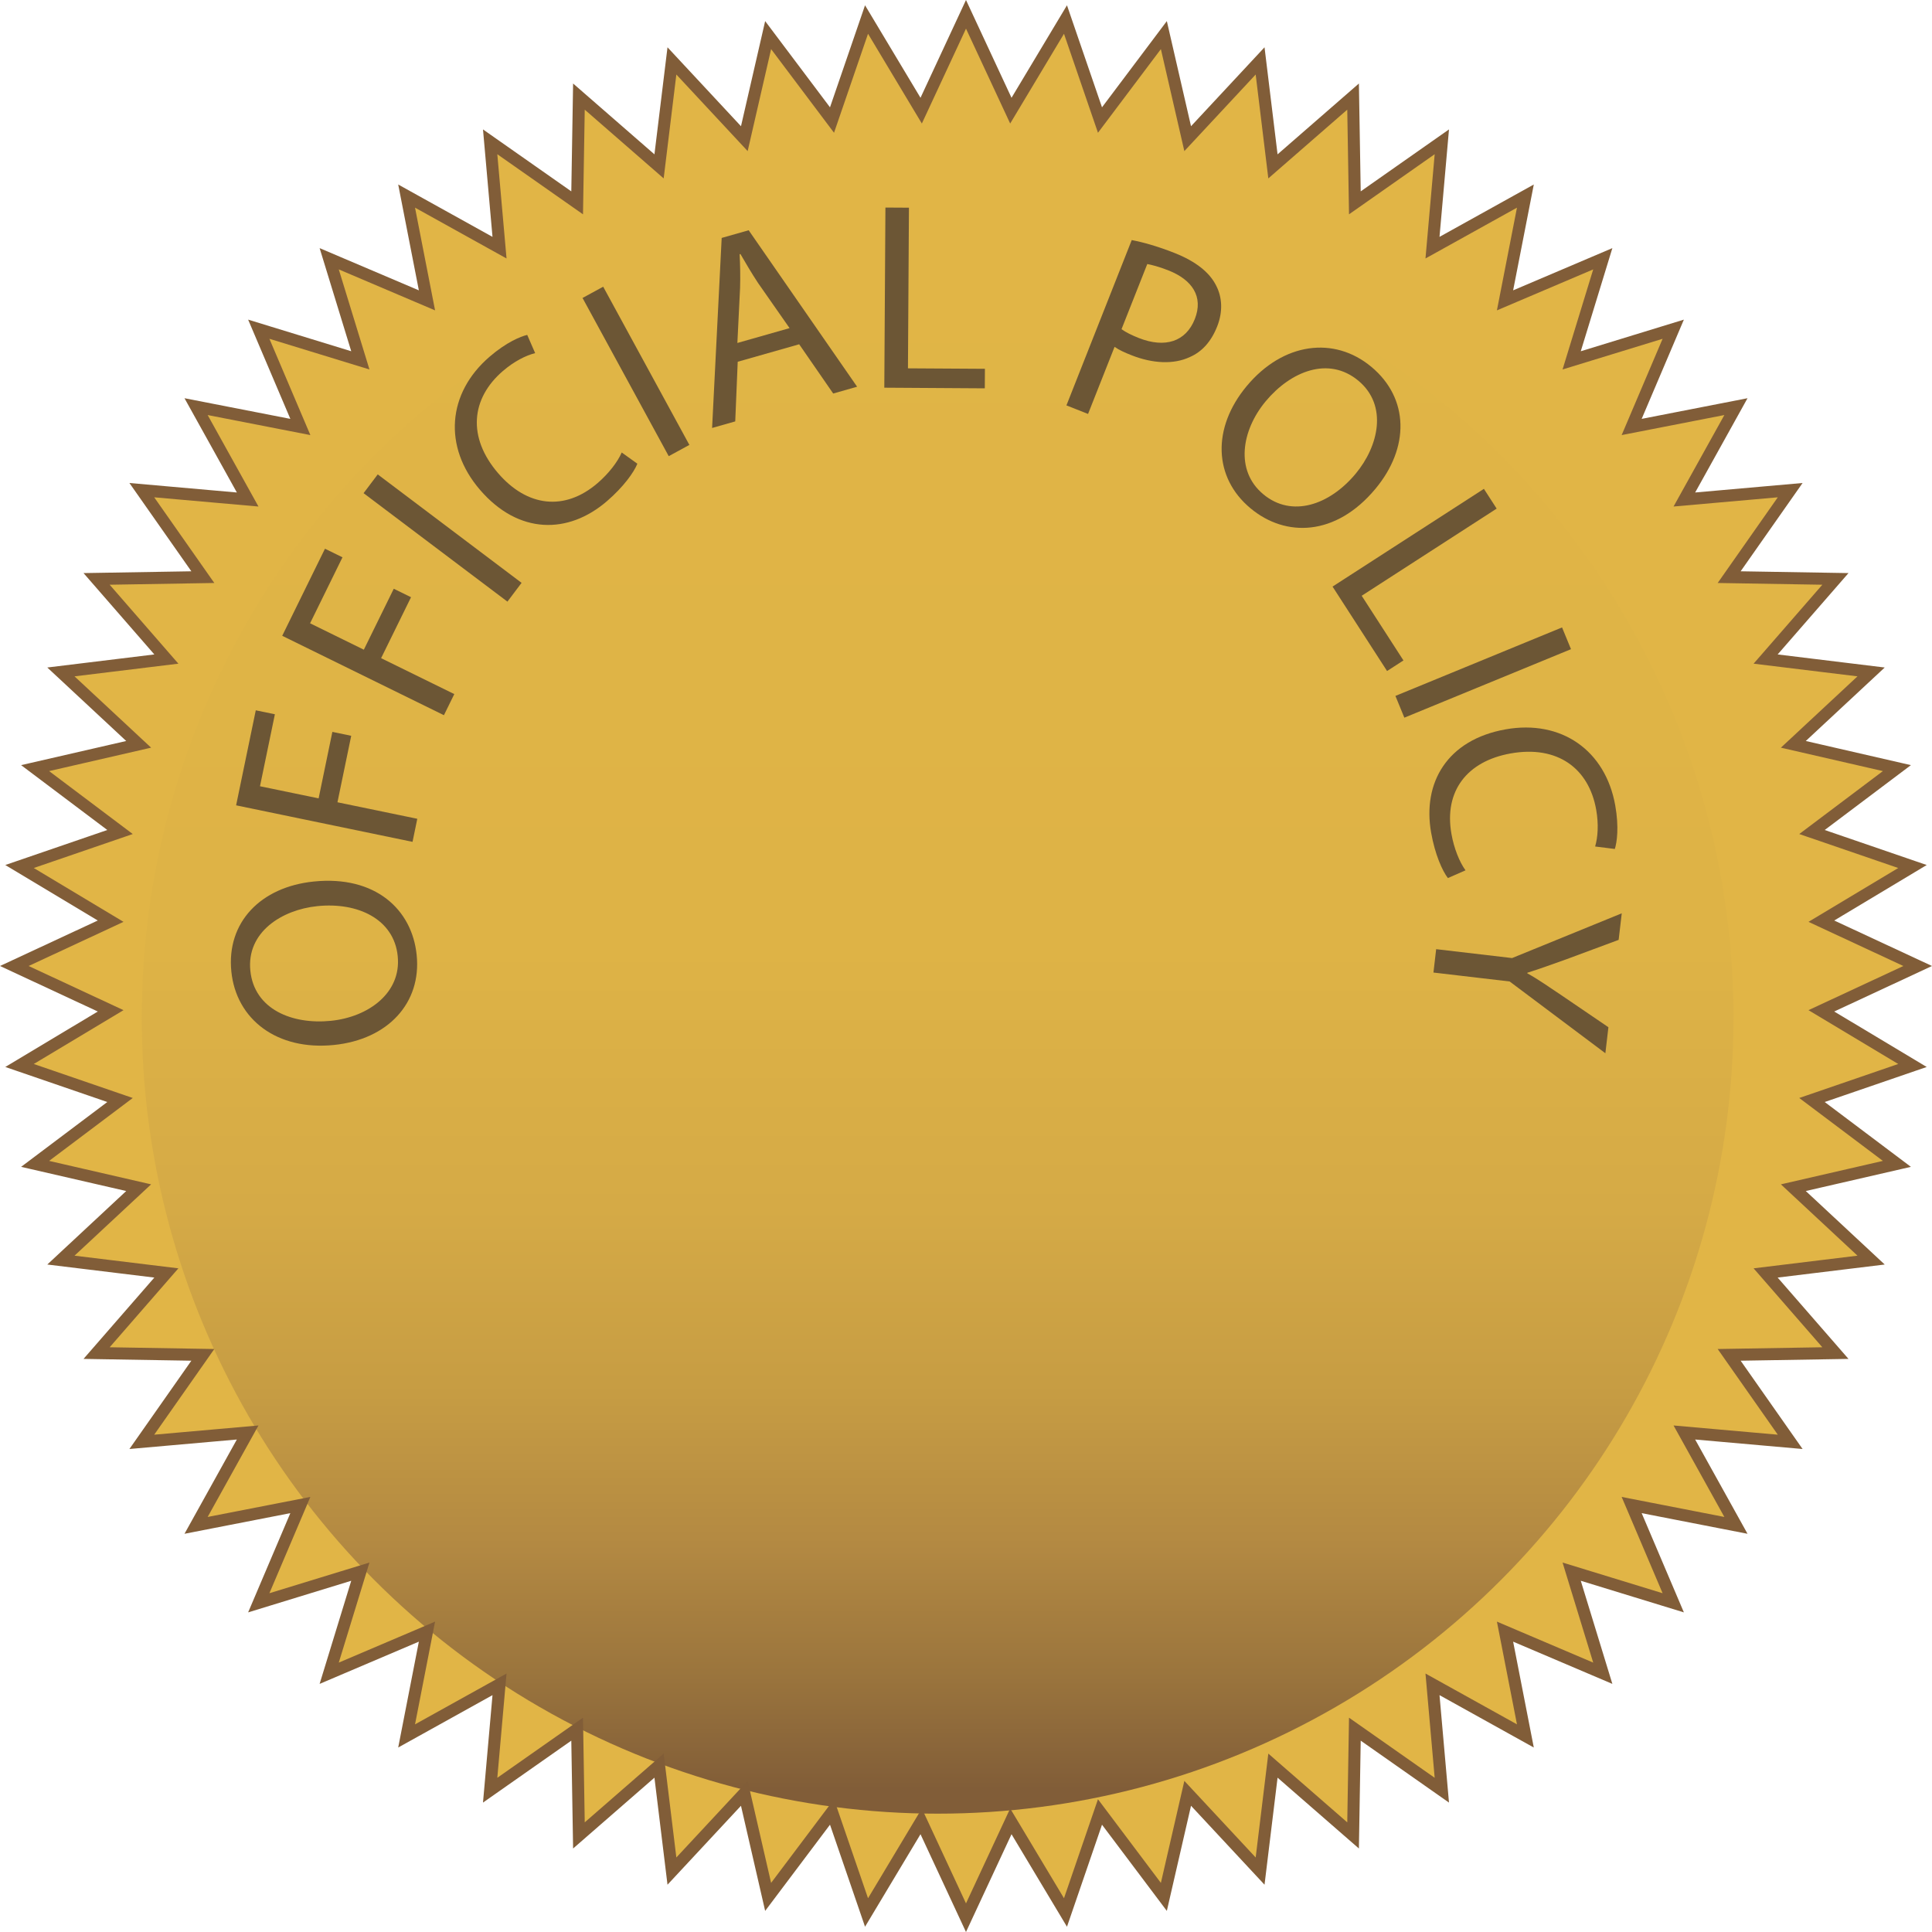
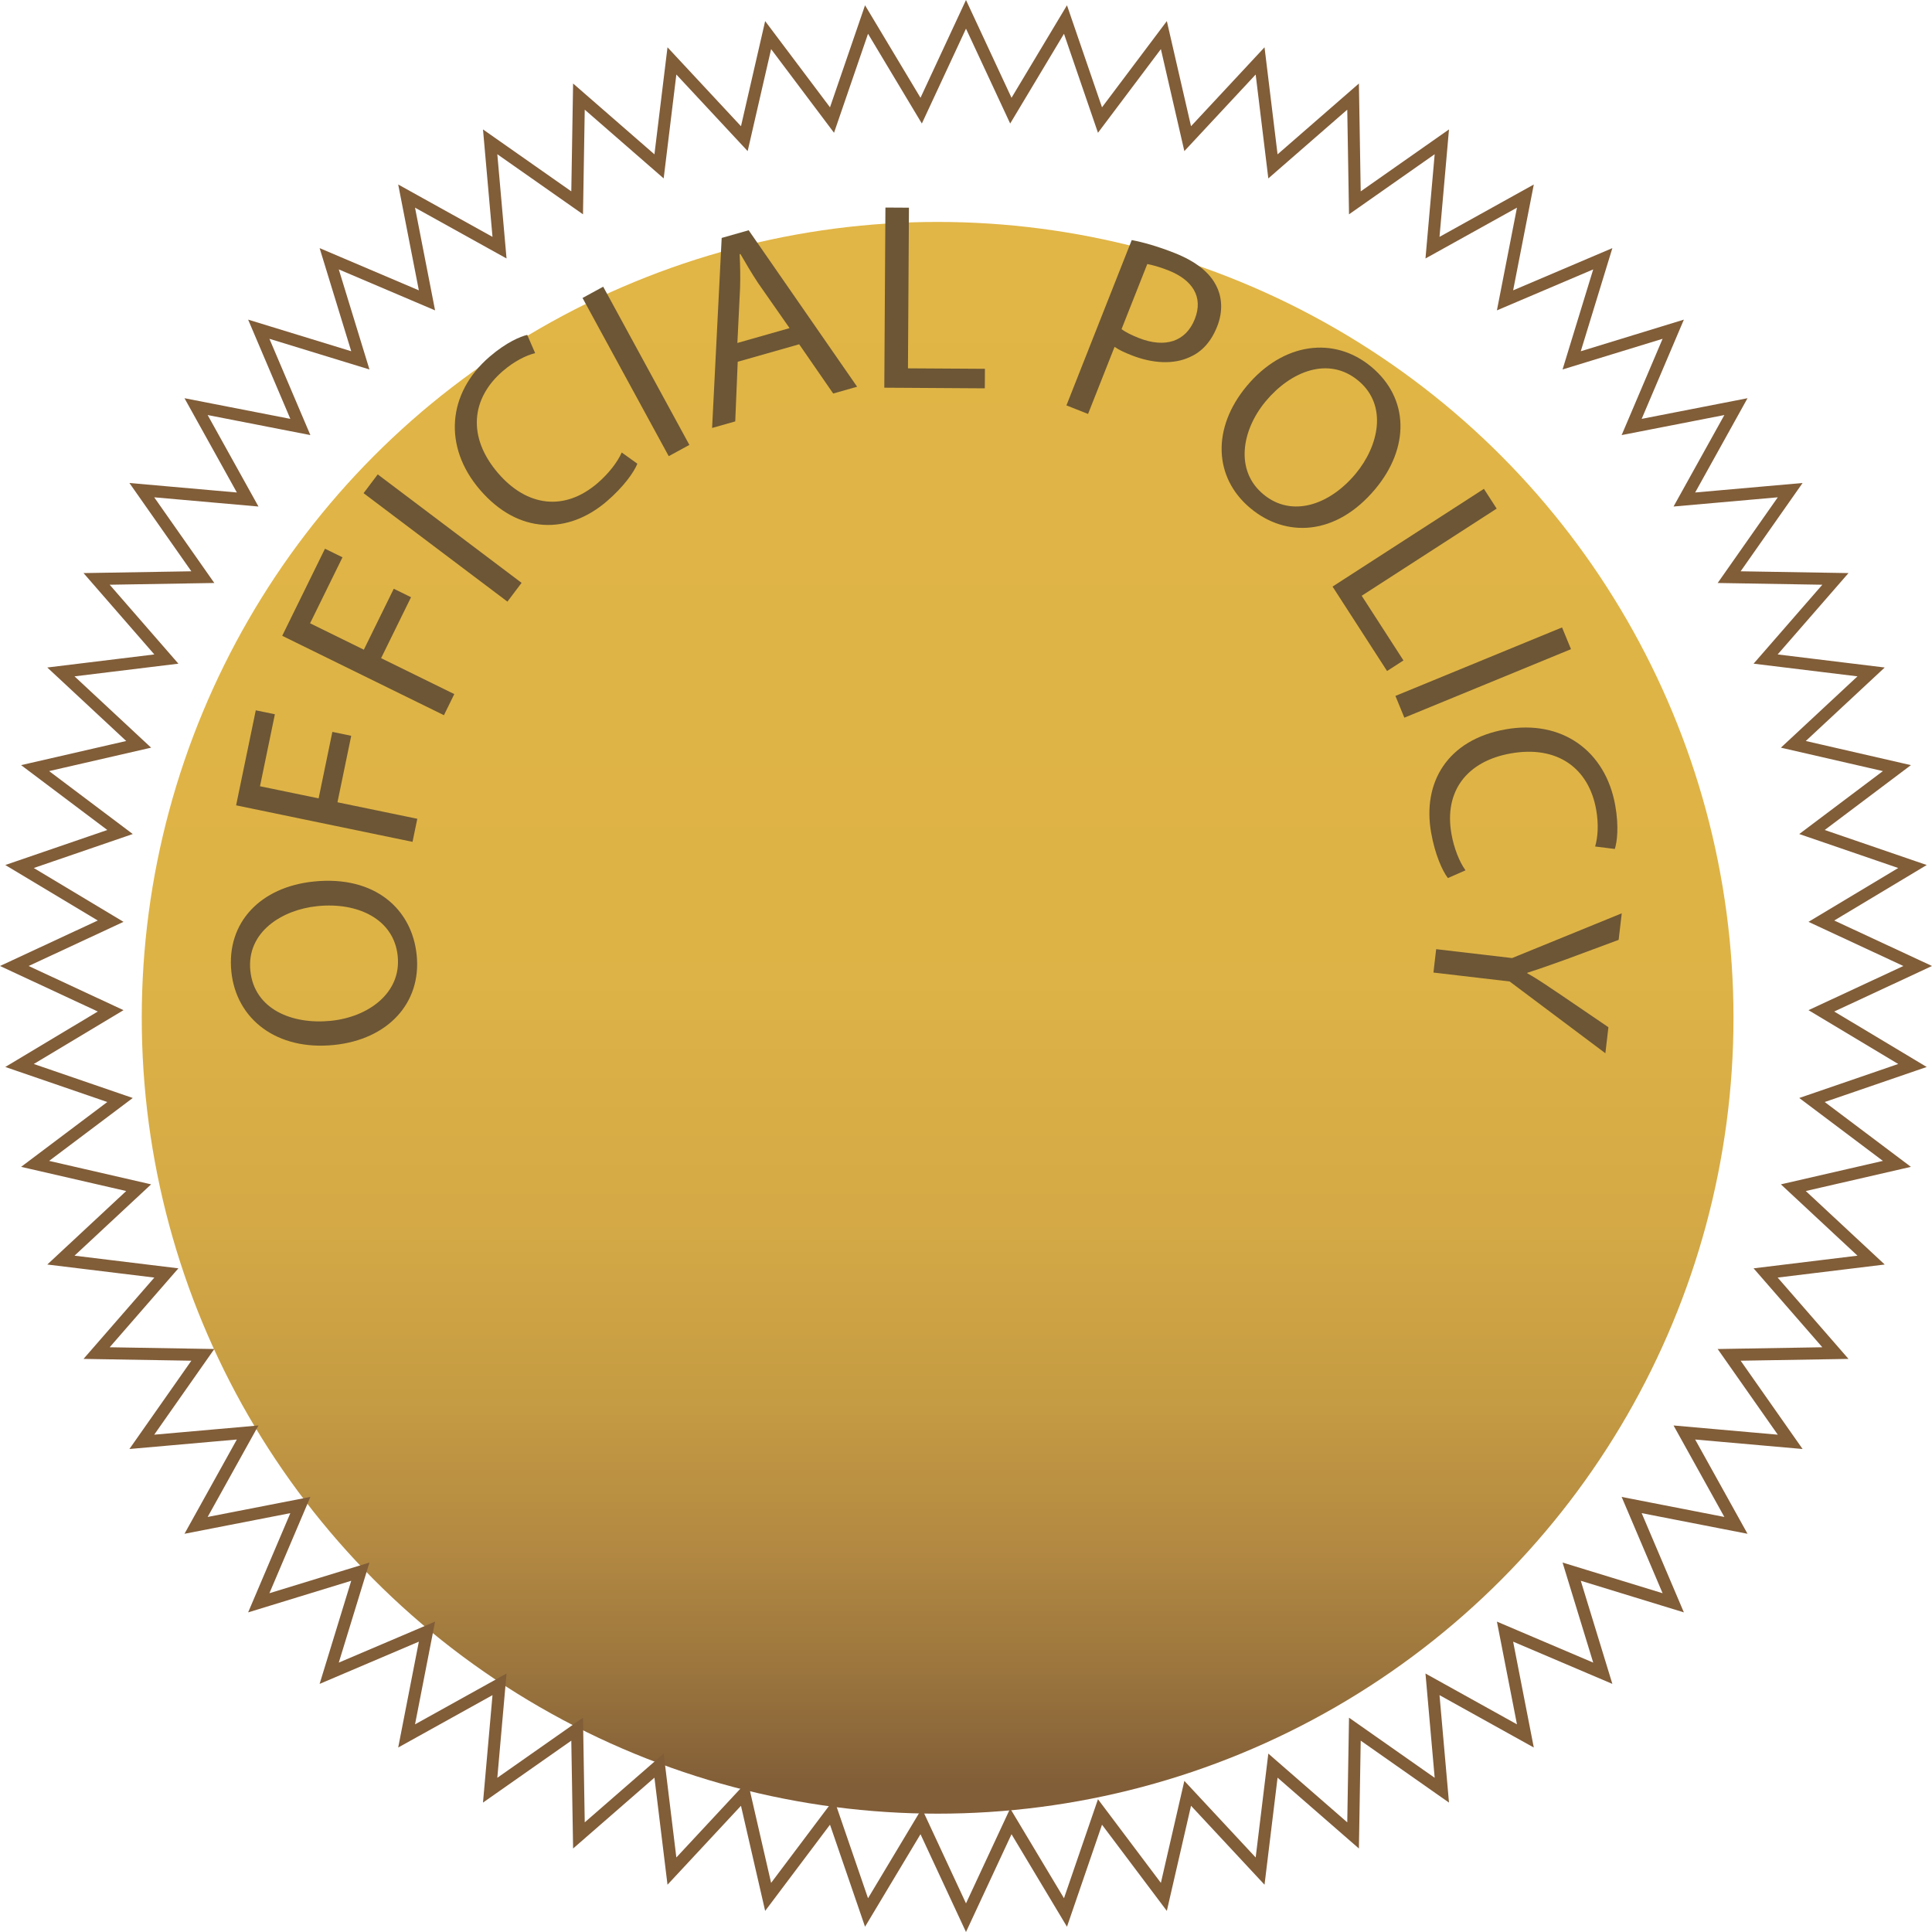
<svg xmlns="http://www.w3.org/2000/svg" xmlns:ns1="http://ns.adobe.com/AdobeIllustrator/10.0/" xmlns:ns2="http://ns.adobe.com/AdobeSVGViewerExtensions/3.0/" version="1.1" ns1:viewOrigin="149.4448 758.1406" ns1:rulerOrigin="0 -1" ns1:pageBounds="0 793 576 1" width="151.785" height="151.785" viewBox="0 0 151.785 151.785" overflow="visible" enable-background="new 0 0 151.785 151.785" xml:space="preserve">
  <g id="Layer_1" ns1:layer="yes" ns1:dimmedPercent="50" ns1:rgbTrio="#4F008000FFFF">
-     <polygon ns1:knockout="Off" fill="#E1B546" points="75.892,1.125 79.416,8.694 83.708,1.534 86.419,9.431 91.437,2.758    93.309,10.894 98.998,4.785 100.007,13.071 106.303,7.588 106.443,15.936 113.276,11.142 112.542,19.458 119.84,15.405    118.24,23.597 125.921,20.329 123.476,28.311 131.456,25.864 128.189,33.545 136.382,31.946 132.329,39.243 140.644,38.508    135.85,45.342 144.197,45.481 138.714,51.778 147.001,52.789 140.891,58.477 149.028,60.346 142.356,65.366 150.251,68.076    143.092,72.371 150.661,75.892 143.092,79.415 150.251,83.708 142.356,86.42 149.028,91.438 140.891,93.309 147.001,98.998    138.714,100.008 144.197,106.303 135.85,106.443 140.644,113.277 132.329,112.542 136.382,119.839 128.189,118.241    131.456,125.922 123.476,123.475 125.921,131.457 118.24,128.187 119.84,136.381 112.542,132.327 113.276,140.644 106.443,135.85    106.303,144.198 100.007,138.715 98.998,147 93.309,140.89 91.437,149.027 86.419,142.355 83.708,150.252 79.416,143.091    75.892,150.661 72.371,143.091 68.078,150.252 65.366,142.355 60.347,149.027 58.476,140.89 52.789,147 51.778,138.715    45.482,144.198 45.343,135.85 38.508,140.644 39.244,132.327 31.945,136.381 33.544,128.187 25.863,131.457 28.31,123.475    20.33,125.922 23.597,118.241 15.404,119.839 19.457,112.542 11.141,113.277 15.935,106.443 7.589,106.303 13.07,100.008    4.785,98.998 10.894,93.309 2.759,91.438 9.43,86.42 1.535,83.708 8.693,79.415 1.125,75.892 8.693,72.371 1.535,68.076    9.43,65.366 2.759,60.346 10.894,58.477 4.785,52.789 13.07,51.778 7.589,45.481 15.935,45.342 11.141,38.508 19.457,39.243    15.404,31.946 23.597,33.545 20.33,25.864 28.31,28.311 25.863,20.329 33.544,23.597 31.945,15.405 39.244,19.458 38.508,11.142    45.343,15.936 45.482,7.588 51.778,13.071 52.789,4.785 58.477,10.894 60.347,2.758 65.366,9.431 68.078,1.534 72.371,8.694  " />
    <linearGradient id="XMLID_4_" gradientUnits="userSpaceOnUse" x1="73.663" y1="17.436" x2="73.663" y2="142.488">
      <stop offset="0" style="stop-color:#E1B546" />
      <stop offset="0.456" style="stop-color:#DEB346" />
      <stop offset="0.62" style="stop-color:#D5AA46" />
      <stop offset="0.737" style="stop-color:#C69C43" />
      <stop offset="0.831" style="stop-color:#B38942" />
      <stop offset="0.911" style="stop-color:#9B753D" />
      <stop offset="0.982" style="stop-color:#825E38" />
      <stop offset="0.984" style="stop-color:#815D38" />
      <ns2:midPointStop offset="0" style="stop-color:#E1B546" />
      <ns2:midPointStop offset="0.87" style="stop-color:#E1B546" />
      <ns2:midPointStop offset="0.984" style="stop-color:#815D38" />
    </linearGradient>
    <circle ns1:knockout="Off" fill="url(#XMLID_4_)" cx="73.663" cy="79.962" r="62.526" />
    <polygon ns1:knockout="Off" fill="none" stroke="#815D38" stroke-width="0.949" points="75.892,1.125 79.416,8.694 83.708,1.534    86.419,9.431 91.437,2.758 93.309,10.894 98.998,4.785 100.007,13.071 106.303,7.588 106.443,15.936 113.276,11.142    112.542,19.458 119.84,15.405 118.24,23.597 125.921,20.329 123.476,28.311 131.456,25.864 128.189,33.545 136.382,31.946    132.329,39.243 140.644,38.508 135.85,45.342 144.197,45.481 138.714,51.778 147.001,52.789 140.891,58.477 149.028,60.346    142.356,65.366 150.251,68.076 143.092,72.371 150.661,75.892 143.092,79.415 150.251,83.708 142.356,86.42 149.028,91.438    140.891,93.309 147.001,98.998 138.714,100.008 144.197,106.303 135.85,106.443 140.644,113.277 132.329,112.542 136.382,119.839    128.189,118.241 131.456,125.922 123.476,123.475 125.921,131.457 118.24,128.187 119.84,136.381 112.542,132.327 113.276,140.644    106.443,135.85 106.303,144.198 100.007,138.715 98.998,147 93.309,140.89 91.437,149.027 86.419,142.355 83.708,150.252    79.416,143.091 75.892,150.661 72.371,143.091 68.078,150.252 65.366,142.355 60.347,149.027 58.476,140.89 52.789,147    51.778,138.715 45.482,144.198 45.343,135.85 38.508,140.644 39.244,132.327 31.945,136.381 33.544,128.187 25.863,131.457    28.31,123.475 20.33,125.922 23.597,118.241 15.404,119.839 19.457,112.542 11.141,113.277 15.935,106.443 7.589,106.303    13.07,100.008 4.785,98.998 10.894,93.309 2.759,91.438 9.43,86.42 1.535,83.708 8.693,79.415 1.125,75.892 8.693,72.371    1.535,68.076 9.43,65.366 2.759,60.346 10.894,58.477 4.785,52.789 13.07,51.778 7.589,45.481 15.935,45.342 11.141,38.508    19.457,39.243 15.404,31.946 23.597,33.545 20.33,25.864 28.31,28.311 25.863,20.329 33.544,23.597 31.945,15.405 39.244,19.458    38.508,11.142 45.343,15.936 45.482,7.588 51.778,13.071 52.789,4.785 58.477,10.894 60.347,2.758 65.366,9.431 68.078,1.534    72.371,8.694  " />
    <g ns1:knockout="Off">
      <path ns1:knockout="Off" fill="#6C5635" d="M32.736,75.039c0.382,3.74-2.238,6.624-6.5,7.058c-4.471,0.455-7.677-2.005-8.06-5.766    c-0.394-3.864,2.299-6.651,6.478-7.076c4.826-0.491,7.717,2.19,8.08,5.763L32.736,75.039z M31.245,75.106    c-0.294-2.884-3.113-4.243-6.31-3.917c-2.799,0.285-5.575,2.045-5.267,5.074c0.309,3.03,3.282,4.247,6.332,3.936    c2.967-0.301,5.538-2.209,5.246-5.072L31.245,75.106z" />
      <path ns1:knockout="Off" fill="#6C5635" d="M18.55,63.27l1.545-7.465l1.501,0.31l-1.17,5.656l4.606,0.952l1.08-5.224l1.481,0.308    l-1.081,5.223l6.272,1.297l-0.374,1.812L18.55,63.27z" />
      <path ns1:knockout="Off" fill="#6C5635" d="M22.172,49.951l3.359-6.842l1.376,0.675l-2.546,5.184l4.223,2.074l2.352-4.788    l1.356,0.666l-2.351,4.788l5.75,2.822l-0.815,1.659L22.172,49.951z" />
      <path ns1:knockout="Off" fill="#6C5635" d="M29.676,37.27l11.301,8.521l-1.112,1.475l-11.301-8.521L29.676,37.27z" />
      <path ns1:knockout="Off" fill="#6C5635" d="M50.074,36.431c-0.274,0.68-1.09,1.825-2.396,2.947    c-3.023,2.603-6.928,2.638-9.969-0.896c-2.904-3.375-2.572-7.595,0.755-10.457c1.32-1.137,2.427-1.59,2.957-1.714l0.622,1.431    c-0.729,0.185-1.641,0.637-2.532,1.404c-2.516,2.164-2.803,5.21-0.379,8.027c2.274,2.642,5.225,3.013,7.818,0.78    c0.86-0.74,1.569-1.654,1.894-2.404L50.074,36.431z" />
      <path ns1:knockout="Off" fill="#6C5635" d="M47.389,22.525l6.771,12.429l-1.622,0.884l-6.772-12.429L47.389,22.525z" />
      <path ns1:knockout="Off" fill="#6C5635" d="M57.958,28.421l-0.195,4.686l-1.818,0.516l0.753-14.93l2.121-0.603l8.519,12.292    l-1.878,0.535l-2.673-3.869L57.958,28.421z M62.032,25.778l-2.468-3.533c-0.535-0.809-0.968-1.56-1.394-2.289l-0.061,0.017    c0.042,0.84,0.062,1.752,0.034,2.654l-0.212,4.318L62.032,25.778z" />
      <path ns1:knockout="Off" fill="#6C5635" d="M69.562,16.306l1.848,0.011l-0.078,12.621l6.047,0.037l-0.009,1.534l-7.896-0.05    L69.562,16.306z" />
      <path ns1:knockout="Off" fill="#6C5635" d="M88.913,18.861c0.882,0.169,2.002,0.476,3.369,1.016c1.68,0.664,2.756,1.54,3.26,2.553    c0.476,0.91,0.547,2.044,0.084,3.217c-0.471,1.19-1.192,1.989-2.146,2.403c-1.275,0.602-2.935,0.512-4.594-0.145    c-0.508-0.2-0.97-0.405-1.321-0.656l-2.083,5.272l-1.699-0.671L88.913,18.861z M88.111,25.861    c0.333,0.244,0.807,0.477,1.353,0.692c2.071,0.818,3.703,0.289,4.405-1.488c0.694-1.759-0.205-3.084-2.08-3.825    c-0.742-0.293-1.339-0.439-1.655-0.496L88.111,25.861z" />
      <path ns1:knockout="Off" fill="#6C5635" d="M98.236,39.927c-2.889-2.406-3.034-6.3-0.293-9.592c2.876-3.452,6.888-3.937,9.792-1.518    c2.985,2.485,3.011,6.36,0.322,9.588c-3.104,3.728-7.046,3.832-9.806,1.534L98.236,39.927z M99.254,38.835    c2.227,1.854,5.192,0.853,7.249-1.615c1.801-2.163,2.553-5.362,0.213-7.312c-2.34-1.948-5.315-0.738-7.278,1.618    c-1.908,2.292-2.41,5.454-0.199,7.295L99.254,38.835z" />
      <path ns1:knockout="Off" fill="#6C5635" d="M116.581,38.406l1.002,1.552l-10.603,6.847l3.28,5.081l-1.287,0.832l-4.283-6.634    L116.581,38.406z" />
      <path ns1:knockout="Off" fill="#6C5635" d="M123.423,51.002l-13.092,5.381l-0.702-1.709l13.091-5.381L123.423,51.002z" />
      <path ns1:knockout="Off" fill="#6C5635" d="M113.751,68.984c-0.445-0.583-1.015-1.867-1.315-3.563    c-0.698-3.929,1.262-7.306,5.852-8.121c4.384-0.778,7.845,1.657,8.612,5.978c0.305,1.717,0.131,2.9-0.032,3.42l-1.549-0.194    c0.213-0.721,0.288-1.736,0.083-2.894c-0.581-3.269-3.055-5.067-6.715-4.418c-3.432,0.61-5.254,2.959-4.655,6.33    c0.198,1.116,0.624,2.192,1.104,2.854L113.751,68.984z" />
      <path ns1:knockout="Off" fill="#6C5635" d="M112.83,74.57l5.965,0.699l8.616-3.516l-0.244,2.086l-4.112,1.527    c-1.125,0.396-2.031,0.734-3.063,1.057l-0.004,0.042c0.873,0.483,1.732,1.091,2.732,1.758l3.643,2.479l-0.239,2.044l-7.522-5.639    l-5.985-0.701L112.83,74.57z" />
    </g>
  </g>
</svg>